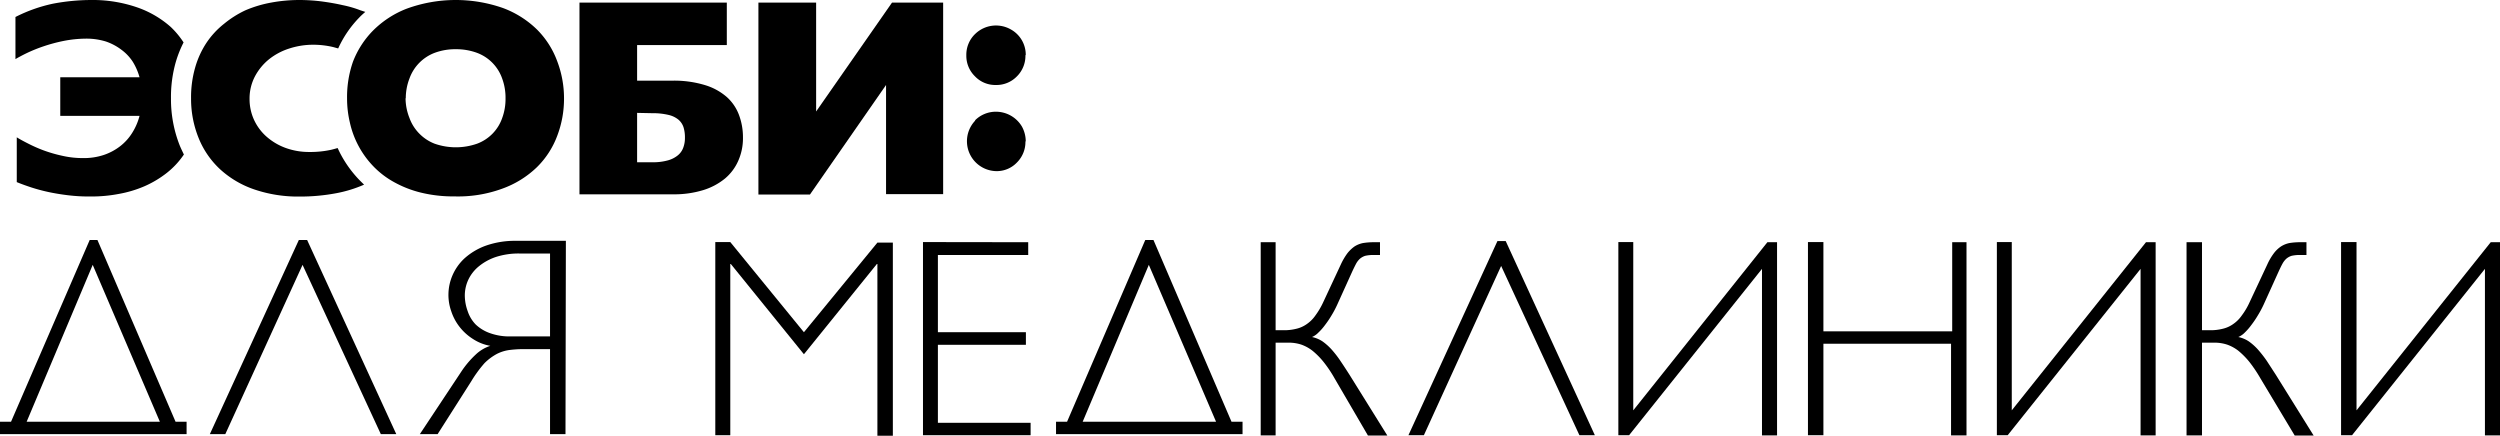
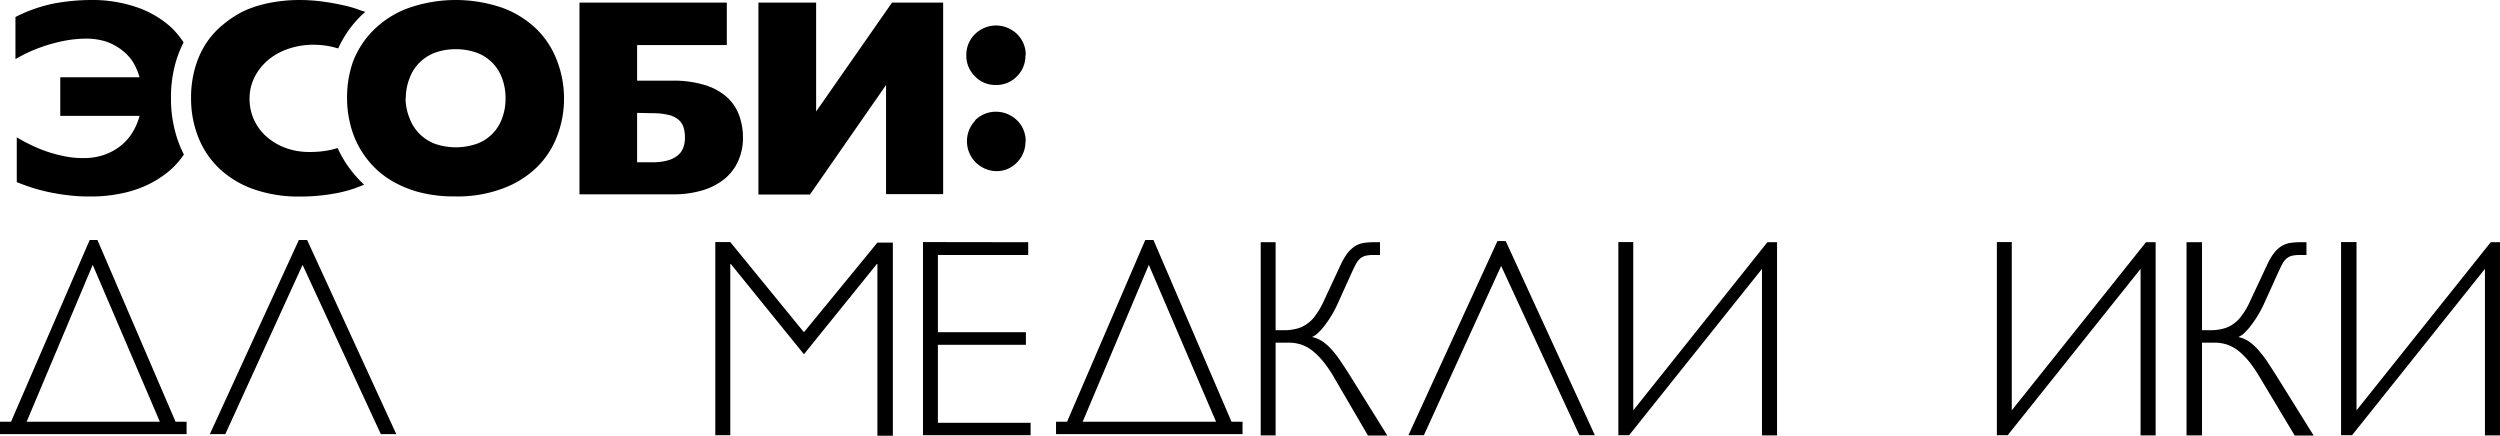
<svg xmlns="http://www.w3.org/2000/svg" id="Слой_4" data-name="Слой 4" viewBox="0 0 323.57 56.4">
  <path d="M23.27,18.85a16.27,16.27,0,0,1-1.14-6.13A16.43,16.43,0,0,1,22.76,8a14.59,14.59,0,0,1,1-2.51,11,11,0,0,0-1.66-2A12.9,12.9,0,0,0,17.68.93,17.62,17.62,0,0,0,11.79,0a26.85,26.85,0,0,0-4.9.47A19.64,19.64,0,0,0,2,2.2V7.65c.37-.22.87-.49,1.49-.79A19.74,19.74,0,0,1,5.62,6a21.22,21.22,0,0,1,2.6-.7,15.68,15.68,0,0,1,2.9-.3,8.55,8.55,0,0,1,2.61.38,7.14,7.14,0,0,1,2,1.07A6,6,0,0,1,17.19,8a7.88,7.88,0,0,1,.87,2H7.8v5H18.06a7.82,7.82,0,0,1-.94,2.18,6.57,6.57,0,0,1-1.55,1.73,7.25,7.25,0,0,1-2.12,1.14,8.11,8.11,0,0,1-2.68.41,11.81,11.81,0,0,1-2.72-.3,17.87,17.87,0,0,1-2.47-.72,18.75,18.75,0,0,1-2-.89c-.59-.3-1.07-.56-1.41-.78v5.8c.58.24,1.22.47,1.89.69a22.51,22.51,0,0,0,2.2.59c.78.17,1.64.31,2.54.42a21.89,21.89,0,0,0,2.92.16,18.64,18.64,0,0,0,3.65-.33,15,15,0,0,0,3.34-1,13.26,13.26,0,0,0,2.89-1.73A10.55,10.55,0,0,0,23.8,20C23.61,19.6,23.43,19.23,23.27,18.85Z" />
  <path d="M46.43,23.21a14.82,14.82,0,0,1-2.29-3.16c-.16-.29-.3-.59-.44-.89-.28.08-.56.16-.86.23a12.46,12.46,0,0,1-2.79.28,8.83,8.83,0,0,1-3.1-.53,7.75,7.75,0,0,1-2.47-1.47,6.55,6.55,0,0,1-1.61-2.18,6.44,6.44,0,0,1-.57-2.67A6.16,6.16,0,0,1,33,9.88a7.18,7.18,0,0,1,1.82-2.21,8.16,8.16,0,0,1,2.62-1.39,10,10,0,0,1,3.08-.49,11.33,11.33,0,0,1,2.6.3l.65.18a14,14,0,0,1,2.73-4c.24-.26.51-.49.78-.73l-.64-.21A14,14,0,0,0,44.37.67C43.55.48,42.69.33,41.75.2a23.14,23.14,0,0,0-3-.2,20.09,20.09,0,0,0-3.63.33,15.57,15.57,0,0,0-3.35,1A13,13,0,0,0,29,3.08a10.78,10.78,0,0,0-2.27,2.45,11.53,11.53,0,0,0-1.47,3.21,13.88,13.88,0,0,0-.53,4,13.49,13.49,0,0,0,1,5.18,11.24,11.24,0,0,0,2.77,4,12.51,12.51,0,0,0,4.42,2.6,17.5,17.5,0,0,0,5.87.92A25.13,25.13,0,0,0,43.56,25a16.49,16.49,0,0,0,3.56-1.1C46.88,23.66,46.65,23.44,46.43,23.21Z" />
  <path d="M73,12.72a13.44,13.44,0,0,1-.88,4.86,11.16,11.16,0,0,1-2.63,4.06A12.55,12.55,0,0,1,65,24.42a16.57,16.57,0,0,1-6.16,1,17.63,17.63,0,0,1-4.4-.5A14,14,0,0,1,51,23.57a11.18,11.18,0,0,1-2.71-2.08,11.83,11.83,0,0,1-3-5.6,13.47,13.47,0,0,1-.37-3.17A13.86,13.86,0,0,1,45.68,8a11.75,11.75,0,0,1,2.56-4,12.57,12.57,0,0,1,4.38-2.87,18.5,18.5,0,0,1,12.51-.08,12.57,12.57,0,0,1,4.4,2.8A11.3,11.3,0,0,1,72.11,7.9,13.48,13.48,0,0,1,73,12.72Zm-20.51,0A7,7,0,0,0,53,15.28a5.52,5.52,0,0,0,1.26,2,5.59,5.59,0,0,0,2,1.32,8.31,8.31,0,0,0,5.48,0A5.44,5.44,0,0,0,65,15.27a7.12,7.12,0,0,0,.43-2.55A7.14,7.14,0,0,0,65,10.18a5.47,5.47,0,0,0-3.26-3.34A7.78,7.78,0,0,0,59,6.37a7.63,7.63,0,0,0-2.72.46A5.55,5.55,0,0,0,53,10.15a7.06,7.06,0,0,0-.48,2.57Z" />
  <path d="M82.46,10.44H87a13.76,13.76,0,0,1,4.23.57,7.67,7.67,0,0,1,2.83,1.54,5.88,5.88,0,0,1,1.59,2.34,8.21,8.21,0,0,1,.51,2.9,7.18,7.18,0,0,1-.6,3,6.29,6.29,0,0,1-1.73,2.32A8.3,8.3,0,0,1,91,24.61a12.79,12.79,0,0,1-3.89.54H75V.34H94.07V5.83H82.46Zm0,4.17V21h1.93a7.11,7.11,0,0,0,2-.23,3.47,3.47,0,0,0,1.32-.65,2.26,2.26,0,0,0,.72-1,3.54,3.54,0,0,0,.22-1.29,4.44,4.44,0,0,0-.18-1.35,2.19,2.19,0,0,0-.67-1,3.14,3.14,0,0,0-1.29-.61,8.8,8.8,0,0,0-2.11-.22Z" />
  <path d="M122.07.34V25.13h-7.39V11l-9.85,14.18H98.16V.34h7.47V14.43L115.45.34Z" />
  <path d="M132.72,7.14A3.74,3.74,0,0,1,131.6,9.9a3.67,3.67,0,0,1-2.72,1.1,3.62,3.62,0,0,1-2.7-1.13,3.7,3.7,0,0,1-1.11-2.72,3.72,3.72,0,0,1,1.16-2.77,3.87,3.87,0,0,1,4.6-.57,3.74,3.74,0,0,1,1.93,3.33Zm0,11.16a3.75,3.75,0,0,1-1.1,2.73A3.6,3.6,0,0,1,129,22.15a3.87,3.87,0,0,1-2.79-6.53l0-.06a3.81,3.81,0,0,1,2.74-1.1,3.91,3.91,0,0,1,3.31,1.91,4,4,0,0,1,.5,1.93Z" />
  <path d="M39.75,31.06,51.29,56.19h-2L39.16,34.28l-10,21.91h-2L38.68,31.06Z" />
-   <path d="M73.19,56.19h-2v-11h-3a14.89,14.89,0,0,0-2.08.09,5.1,5.1,0,0,0-1.75.5A6.86,6.86,0,0,0,62.71,47,15.91,15.91,0,0,0,61,49.34l-4.36,6.85h-2.3l5.35-8.07a12.25,12.25,0,0,1,1.86-2.21,5,5,0,0,1,1.91-1.15,5.93,5.93,0,0,1-2.25-.89,6.78,6.78,0,0,1-1.71-1.54,6.57,6.57,0,0,1-1.08-2,6.36,6.36,0,0,1,.13-4.66,6.52,6.52,0,0,1,1.58-2.24,8.38,8.38,0,0,1,2.74-1.63,11.31,11.31,0,0,1,3.95-.63h6.42Zm-2-12.65V32.81H67.18a9.53,9.53,0,0,0-3,.45A7,7,0,0,0,62,34.45a5,5,0,0,0-1.37,1.72,4.81,4.81,0,0,0-.47,2,6,6,0,0,0,.37,2.1A4.47,4.47,0,0,0,61.57,42a5.17,5.17,0,0,0,1.88,1.13,7.4,7.4,0,0,0,2.68.41Z" />
  <path d="M22.72,54.58,12.61,31.06h-1L1.43,54.58H0v1.61H24.15V54.58Zm-19.27,0L12,34.28l8.69,20.3Z" />
  <path d="M159.39,54.58l-10.1-23.52h-1.06L138.11,54.58h-1.43v1.61h24.14V54.58Zm-19.26,0,8.56-20.3,8.7,20.3Z" />
  <path d="M104.05,43l9.51-11.6h2v25h-2V34.17h-.07l-9.44,11.68L94.59,34.17h-.07V56.33H92.58v-25h1.94Z" />
-   <path d="M133.08,31.35V33H121.39V43h11.39v1.63H121.39V54.72h12v1.61H119.46v-25Z" />
+   <path d="M133.08,31.35V33H121.39V43h11.39v1.63H121.39V54.72h12v1.61H119.46v-25" />
  <path d="M165.1,31.35V42.74h1a6.4,6.4,0,0,0,1.69-.19,3.83,3.83,0,0,0,1.35-.61,4.34,4.34,0,0,0,1.11-1.11,9.89,9.89,0,0,0,1-1.69l2.3-4.93a8.24,8.24,0,0,1,.84-1.43,4.52,4.52,0,0,1,.92-.88,3.25,3.25,0,0,1,1.09-.44,8.55,8.55,0,0,1,1.34-.11h.87V33h-.91a4.79,4.79,0,0,0-1,.11,2,2,0,0,0-.69.38,2.53,2.53,0,0,0-.51.67c-.14.27-.31.61-.49,1l-1.93,4.26a12.93,12.93,0,0,1-.73,1.38,12.08,12.08,0,0,1-.85,1.26,7,7,0,0,1-.88,1,2.51,2.51,0,0,1-.81.56,3.91,3.91,0,0,1,1.35.56,7.1,7.1,0,0,1,1.19,1.06,13.23,13.23,0,0,1,1.13,1.46c.38.56.77,1.16,1.18,1.8l4.9,7.87h-2.51L172.75,49a16.12,16.12,0,0,0-1.44-2.15,9.67,9.67,0,0,0-1.42-1.44,5.15,5.15,0,0,0-1.47-.81,5.22,5.22,0,0,0-1.62-.25h-1.7v12h-1.93v-25Z" />
  <path d="M194.88,31.2l11.54,25.13h-2L194.29,34.42l-10,21.91h-2L193.81,31.2Z" />
  <path d="M230,31.35v25h-1.95V34.8L210.85,56.33h-1.39v-25h1.93V53.11l17.36-21.76Z" />
-   <path d="M254.52,31.35v25h-2V44.49H236V56.33h-2v-25h2V42.88h16.67V31.35Z" />
  <path d="M279,31.35v25h-1.95V34.8l-17.2,21.53h-1.4v-25h1.93V53.11l17.37-21.76Z" />
  <path d="M285,31.35V42.74h1a6.4,6.4,0,0,0,1.69-.19,3.83,3.83,0,0,0,1.35-.61,4.34,4.34,0,0,0,1.11-1.11,9,9,0,0,0,1-1.69l2.31-4.93a7.65,7.65,0,0,1,.84-1.43,3.85,3.85,0,0,1,.92-.88,3.28,3.28,0,0,1,1.08-.44,8.55,8.55,0,0,1,1.34-.11h.88V33h-.92a4.79,4.79,0,0,0-1,.11,1.94,1.94,0,0,0-.69.38,2.53,2.53,0,0,0-.51.67c-.15.27-.31.61-.49,1l-1.93,4.26a13,13,0,0,1-.74,1.38,12.08,12.08,0,0,1-.85,1.26,7.51,7.51,0,0,1-.87,1,2.55,2.55,0,0,1-.82.56,3.91,3.91,0,0,1,1.35.56,7.1,7.1,0,0,1,1.19,1.06,15.92,15.92,0,0,1,1.14,1.46l1.17,1.8,4.9,7.87H297L292.58,49a18.31,18.31,0,0,0-1.44-2.15,10.17,10.17,0,0,0-1.42-1.44,5.07,5.07,0,0,0-1.48-.81,5.22,5.22,0,0,0-1.62-.25H285v12h-2v-25Z" />
  <path d="M323.57,31.35v25h-1.95V34.8l-17.2,21.53H303v-25H305V53.11l17.37-21.76Z" />
</svg>